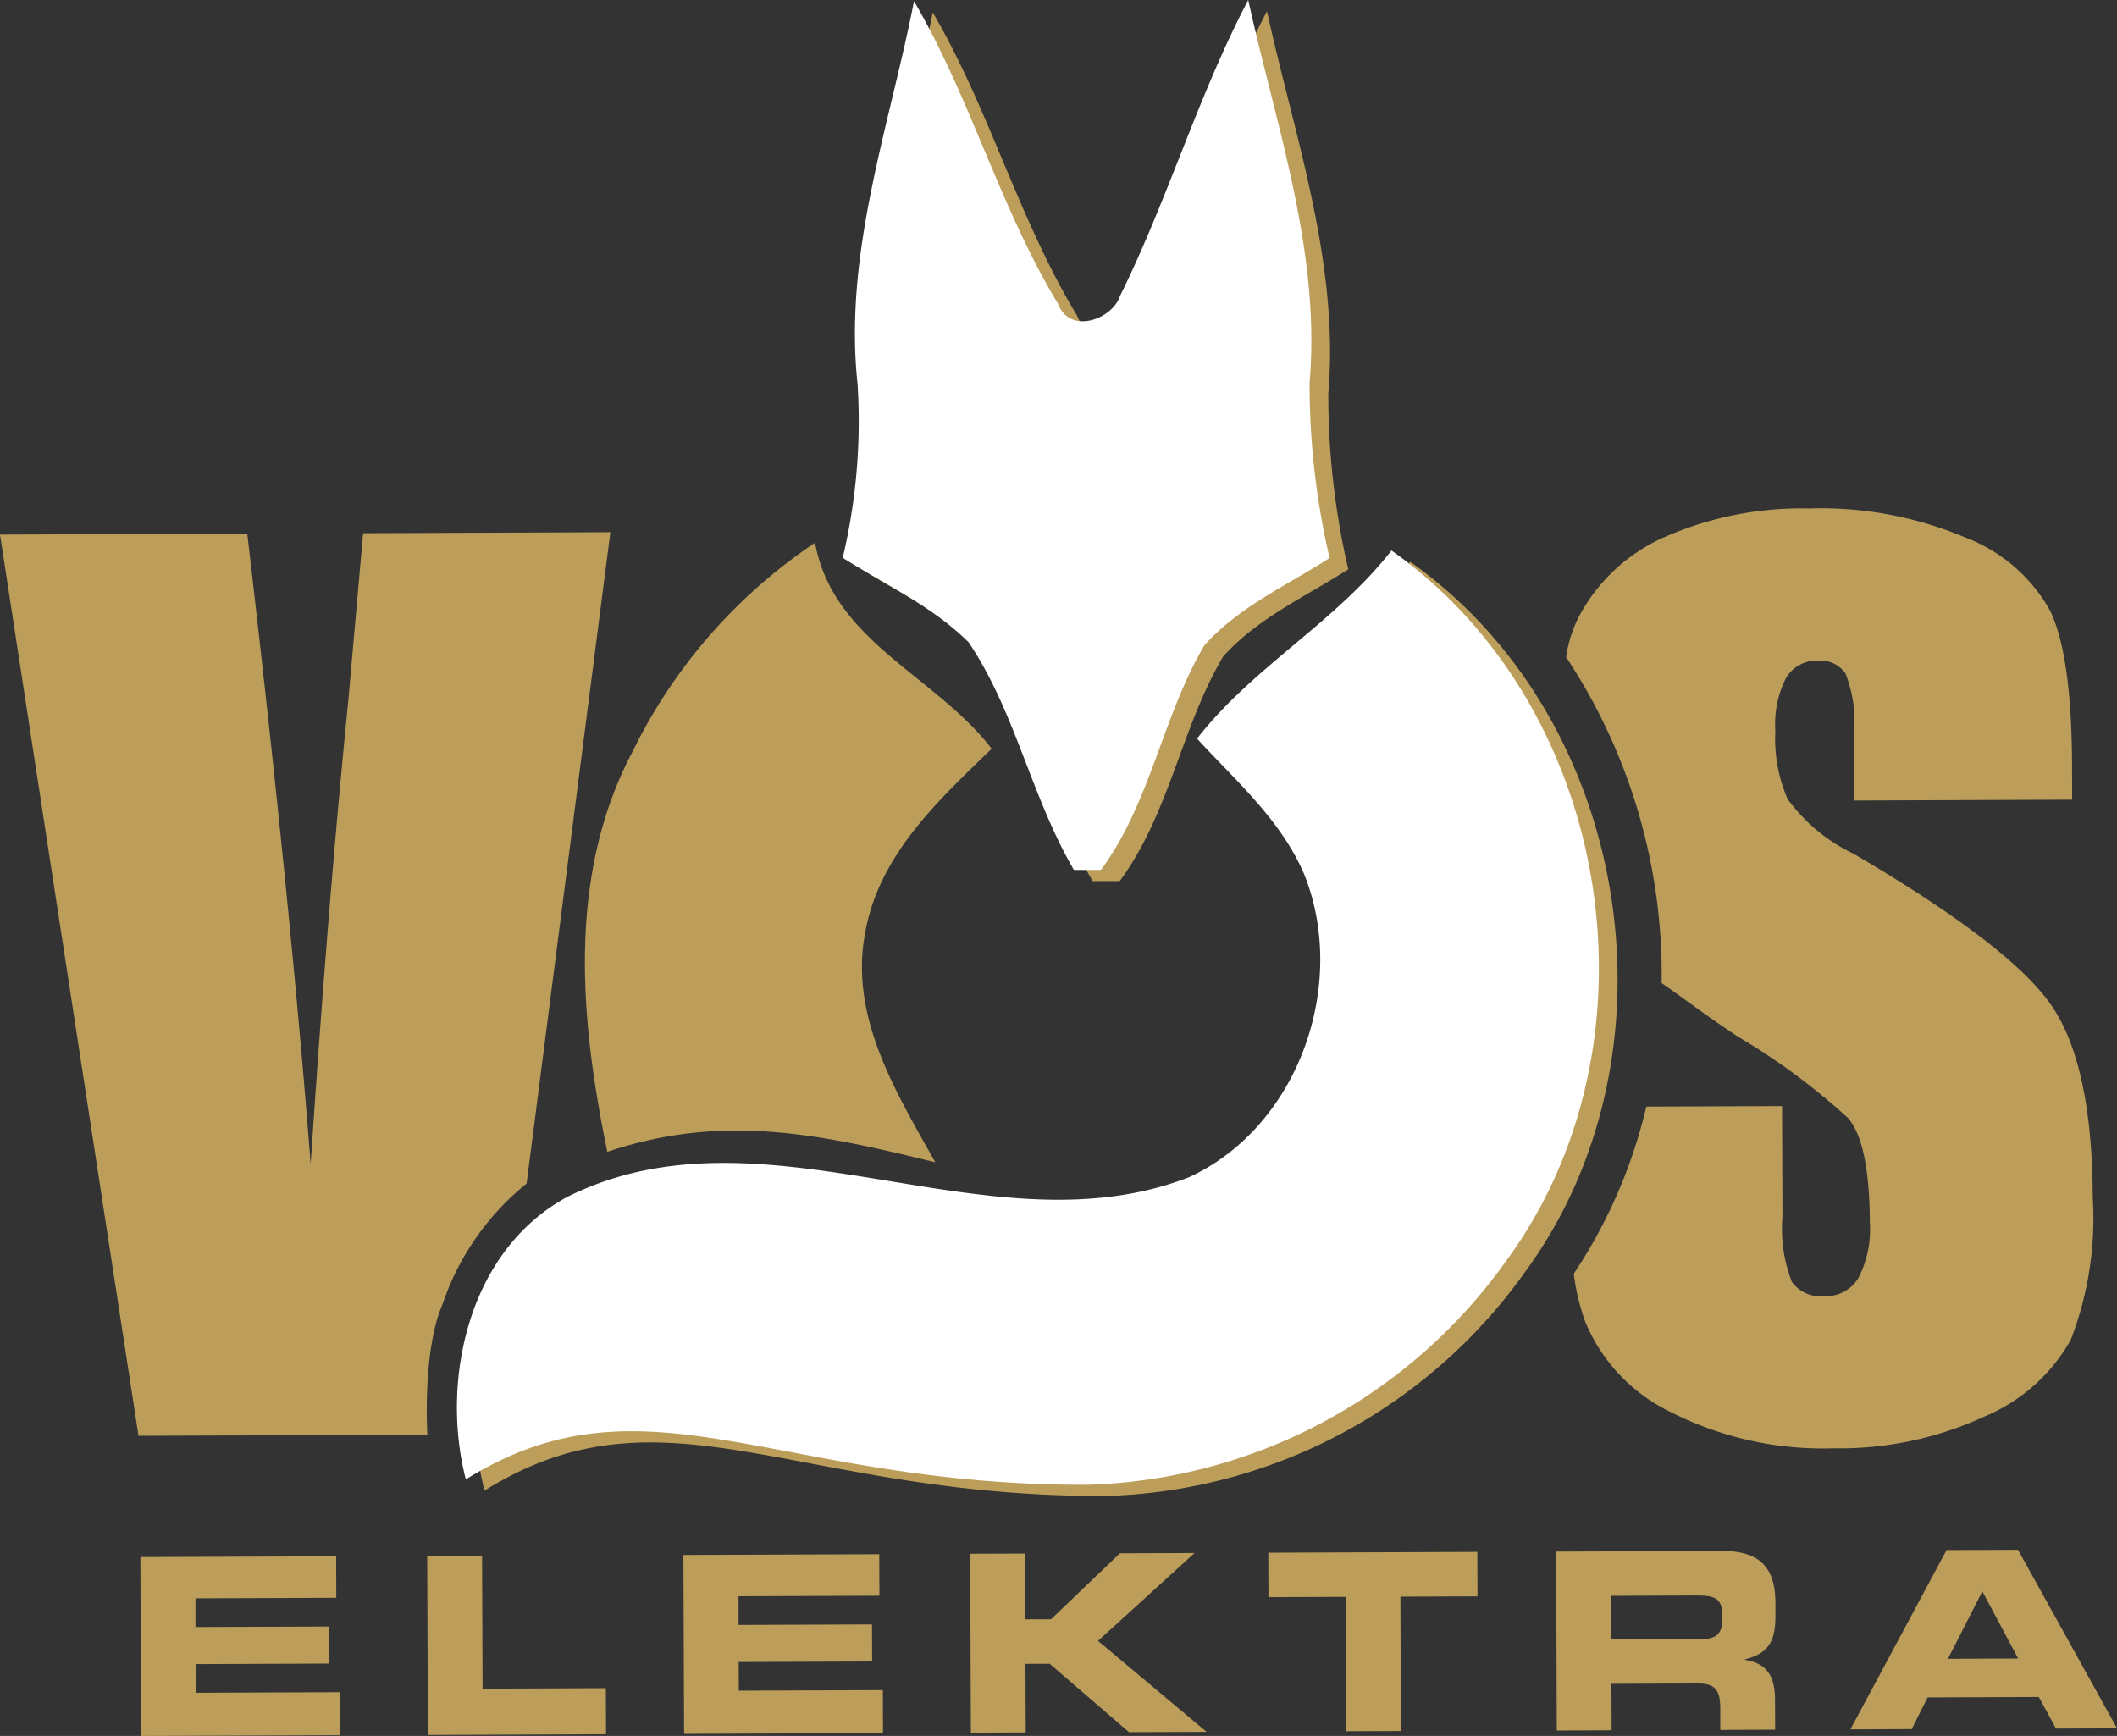
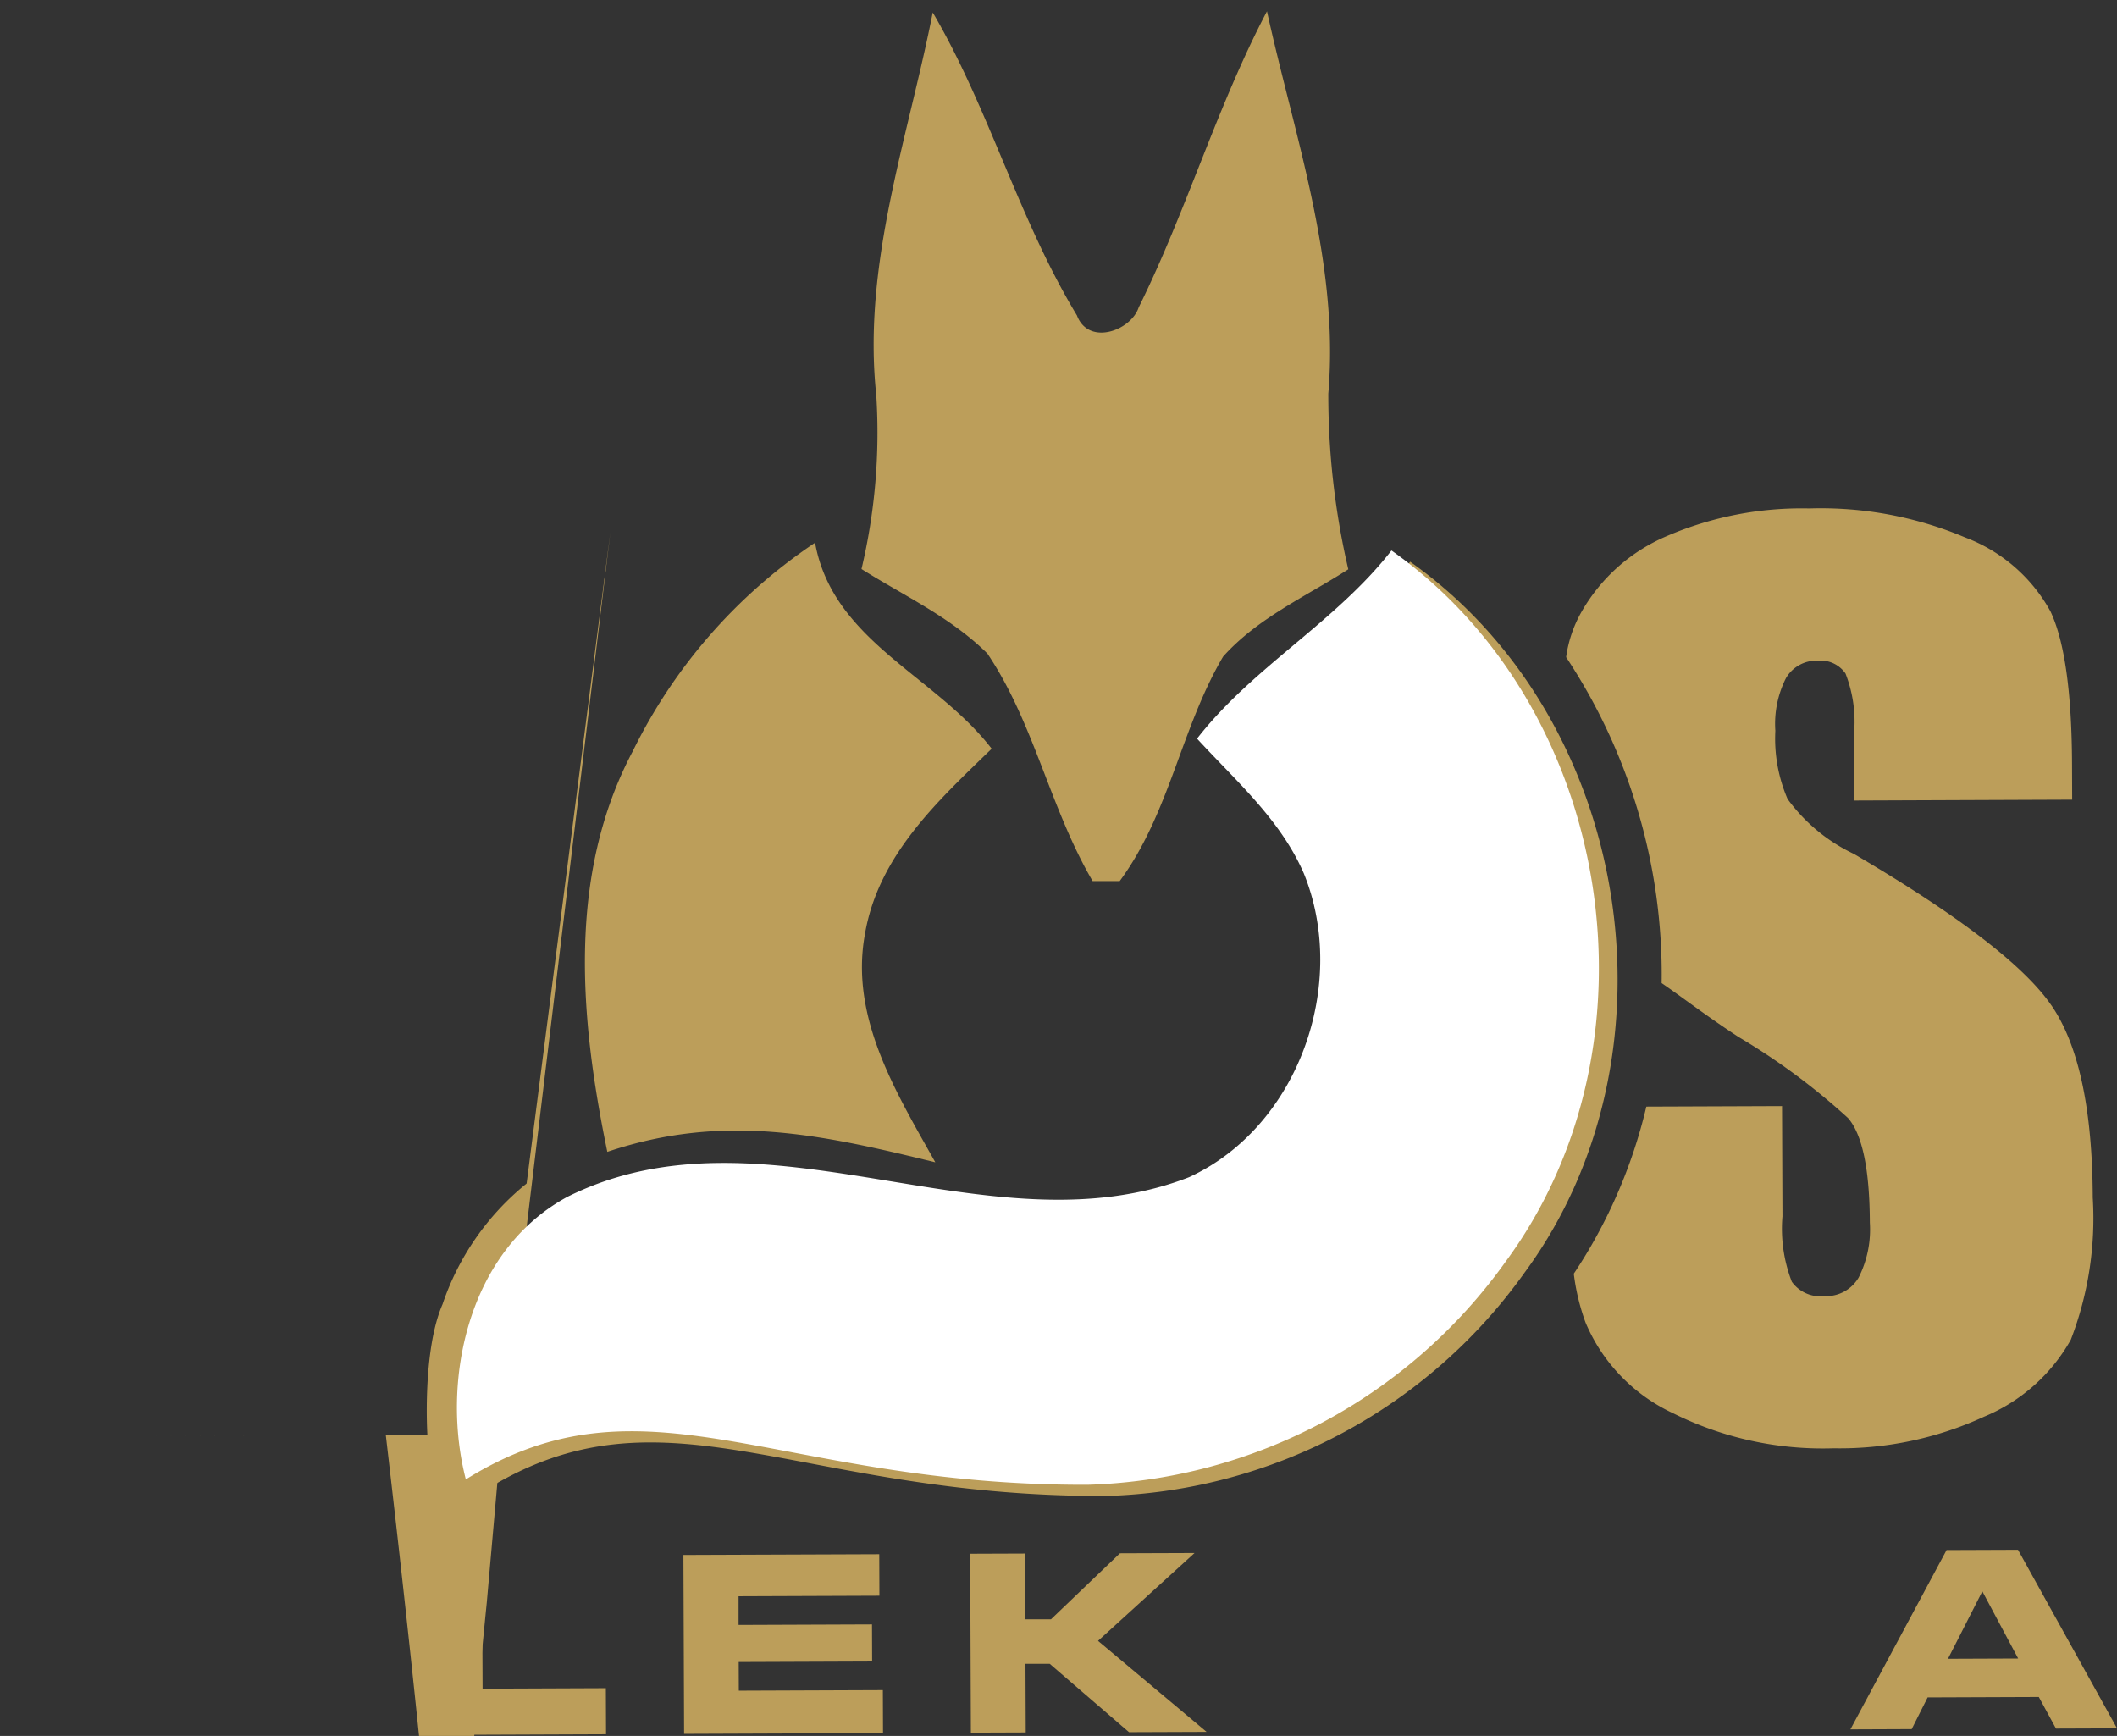
<svg xmlns="http://www.w3.org/2000/svg" id="Group_75" data-name="Group 75" width="94.542" height="77.523" viewBox="0 0 94.542 77.523">
  <rect x="0" y="0" width="94.542" height="77.523" fill="#333333" stroke="none" />
  <defs>
    <clipPath id="clip-path">
      <rect id="Rectangle_70" data-name="Rectangle 70" width="94.542" height="77.523" fill="none" />
    </clipPath>
  </defs>
-   <path id="Path_20" data-name="Path 20" d="M36.4,403.766l.031,7.989,8.883-.034L45.3,409.8l-6.433.025,0-1.28,5.959-.023-.007-1.656-5.959.023,0-1.28,6.29-.024-.007-1.853Z" transform="translate(-30.131 -334.232)" fill="#bc9e5a" />
  <path id="Path_21" data-name="Path 21" d="M110.821,403.6l.031,7.989,7.956-.031L118.8,409.5l-5.506.022-.023-5.937Z" transform="translate(-91.743 -334.111)" fill="#bc9e5a" />
  <path id="Path_22" data-name="Path 22" d="M177.294,403.221l.031,7.989,8.883-.034-.007-1.92-6.433.025-.005-1.28,5.959-.023-.006-1.656-5.959.023,0-1.28,6.29-.024-.007-1.853Z" transform="translate(-146.774 -333.781)" fill="#bc9e5a" />
  <path id="Path_23" data-name="Path 23" d="M258.4,402.883l-3.079,2.947-1.148,0-.011-2.935-2.45.009.031,7.989,2.45-.009-.012-3.067,1.081,0,3.543,3.054,3.465-.013-4.849-4.064,4.311-3.923Z" transform="translate(-208.385 -333.518)" fill="#bc9e5a" />
-   <path id="Path_24" data-name="Path 24" d="M329.024,402.622l9.336-.036.008,1.986-3.443.013.023,6-2.45.009-.023-6-3.443.013Z" transform="translate(-272.385 -333.283)" fill="#bc9e5a" />
  <g id="Group_74" data-name="Group 74">
    <g id="Group_73" data-name="Group 73" clip-path="url(#clip-path)">
-       <path id="Path_25" data-name="Path 25" d="M403.706,402.369l7.393-.029c1.887-.007,2.4.928,2.4,2.363l0,.508c0,1.07-.236,1.7-1.361,1.97v.022c.728.13,1.337.447,1.342,1.761l.005,1.357-2.45.009,0-.96c0-.839-.247-1.114-1.008-1.111l-3.852.015.008,2.074-2.449.01Zm2.465,3.919,4.05-.016c.662,0,.9-.269.9-.843v-.265c0-.706-.356-.837-1.129-.834l-3.829.015Z" transform="translate(-334.21 -333.08)" fill="#bc9e5a" />
      <path id="Path_26" data-name="Path 26" d="M484.333,402.055l3.189-.012,4.423,7.972-2.726.01-.767-1.409-4.965.019-.712,1.415-2.737.011Zm.063,4.855,3.134-.012-1.6-3Z" transform="translate(-397.402 -332.834)" fill="#bc9e5a" />
-       <path id="Path_27" data-name="Path 27" d="M27.258,138.062l-3.74,29.085a11.748,11.748,0,0,0-3.754,5.39c-.914,2.095-.678,5.827-.678,5.827l-12.9.05L0,138.168l11.042-.043q1.946,16.645,2.832,28.16.772-11.654,1.679-20.679l.663-7.5Z" transform="translate(0 -114.295)" fill="#bc9e5a" />
+       <path id="Path_27" data-name="Path 27" d="M27.258,138.062l-3.74,29.085a11.748,11.748,0,0,0-3.754,5.39c-.914,2.095-.678,5.827-.678,5.827l-12.9.05l11.042-.043q1.946,16.645,2.832,28.16.772-11.654,1.679-20.679l.663-7.5Z" transform="translate(0 -114.295)" fill="#bc9e5a" />
      <path id="Path_28" data-name="Path 28" d="M226.69,2.987c2.518,4.3,3.83,9.218,6.435,13.522.523,1.378,2.418.679,2.759-.357,2.14-4.322,3.5-8.987,5.729-13.223,1.229,5.6,3.235,11.2,2.739,17.072a34.372,34.372,0,0,0,.892,7.847c-1.89,1.216-4.046,2.172-5.591,3.9-1.884,3.2-2.387,7-4.618,10.025l-1.208,0c-1.912-3.272-2.615-7.063-4.7-10.163-1.646-1.631-3.72-2.574-5.622-3.774a26.392,26.392,0,0,0,.66-7.766c-.628-5.864,1.421-11.481,2.522-17.092" transform="translate(-185.032 -2.425)" fill="#bc9e5a" />
      <path id="Path_29" data-name="Path 29" d="M153.861,150.138a23.772,23.772,0,0,1,8.16-9.351c.794,4.4,5.373,5.932,7.887,9.2-2.407,2.337-5.071,4.765-5.663,8.3-.674,3.713,1.41,7.07,3.146,10.169-5.146-1.262-9.483-2.208-14.647-.467-1.229-5.947-1.794-12.325,1.117-17.855" transform="translate(-125.622 -116.551)" fill="#bc9e5a" />
      <path id="Path_30" data-name="Path 30" d="M165.127,145.716c9.946,7.033,12.248,22.037,5.125,31.727a23.785,23.785,0,0,1-18.682,9.994c-13.931.054-19.739-5.242-27.78-.239-1.119-4.326.048-10.181,4.523-12.612,8.87-4.435,18.818,2.6,27.777-.884,4.91-2.261,7.127-8.655,5.125-13.565-1.047-2.411-3.036-4.129-4.769-6.019,2.487-3.2,6.191-5.2,8.681-8.4" transform="translate(-102.152 -120.632)" fill="#bc9e5a" />
-       <path id="Path_31" data-name="Path 31" d="M221.823.058c2.518,4.3,3.831,9.219,6.435,13.521.524,1.38,2.418.68,2.759-.355,2.14-4.322,3.5-8.987,5.729-13.223,1.23,5.6,3.237,11.2,2.741,17.072a34.131,34.131,0,0,0,.892,7.847c-1.893,1.216-4.047,2.172-5.593,3.9-1.884,3.2-2.387,7-4.617,10.028l-1.208,0c-1.912-3.273-2.615-7.065-4.7-10.163-1.646-1.631-3.72-2.575-5.624-3.775a26.4,26.4,0,0,0,.662-7.767c-.629-5.863,1.421-11.479,2.522-17.092" transform="translate(-181.002)" fill="#fff" />
      <path id="Path_32" data-name="Path 32" d="M160.267,142.794c9.948,7.032,12.248,22.036,5.125,31.725a23.784,23.784,0,0,1-18.681,10c-13.932.054-19.74-5.243-27.78-.24-1.12-4.326.047-10.179,4.522-12.612,8.87-4.436,18.818,2.6,27.777-.884,4.909-2.263,7.125-8.654,5.125-13.565-1.046-2.411-3.037-4.131-4.769-6.02,2.488-3.2,6.191-5.2,8.681-8.4" transform="translate(-98.128 -118.213)" fill="#fff" />
      <path id="Path_33" data-name="Path 33" d="M427.944,154.111q-1.822-2.659-8.823-6.767a7.782,7.782,0,0,1-2.959-2.449,6.816,6.816,0,0,1-.547-3.048,4.522,4.522,0,0,1,.473-2.349,1.575,1.575,0,0,1,1.421-.783,1.355,1.355,0,0,1,1.239.573,5.929,5.929,0,0,1,.382,2.673l.012,3,9.729-.038-.006-1.594q-.019-4.806-.959-6.806a7.271,7.271,0,0,0-3.817-3.311,16.562,16.562,0,0,0-6.956-1.294,15.239,15.239,0,0,0-6.361,1.232,7.96,7.96,0,0,0-3.8,3.363,5.619,5.619,0,0,0-.7,2.046,25.674,25.674,0,0,1,4.265,14.555c.912.625,2.013,1.477,3.424,2.4a29.6,29.6,0,0,1,4.9,3.627q.96,1.1.974,4.672a4.754,4.754,0,0,1-.5,2.451,1.682,1.682,0,0,1-1.538.829,1.568,1.568,0,0,1-1.446-.642,6.563,6.563,0,0,1-.418-2.923l-.019-4.921-6.06.023a22.933,22.933,0,0,1-3.24,7.462,9.8,9.8,0,0,0,.527,2.185,7.811,7.811,0,0,0,3.905,4.044,14.993,14.993,0,0,0,7.179,1.567,15.383,15.383,0,0,0,6.706-1.409,7.893,7.893,0,0,0,3.878-3.437,15.086,15.086,0,0,0,.981-6.352q-.023-5.925-1.844-8.579" transform="translate(-336.331 -109.212)" fill="#bc9e5a" />
    </g>
  </g>
</svg>